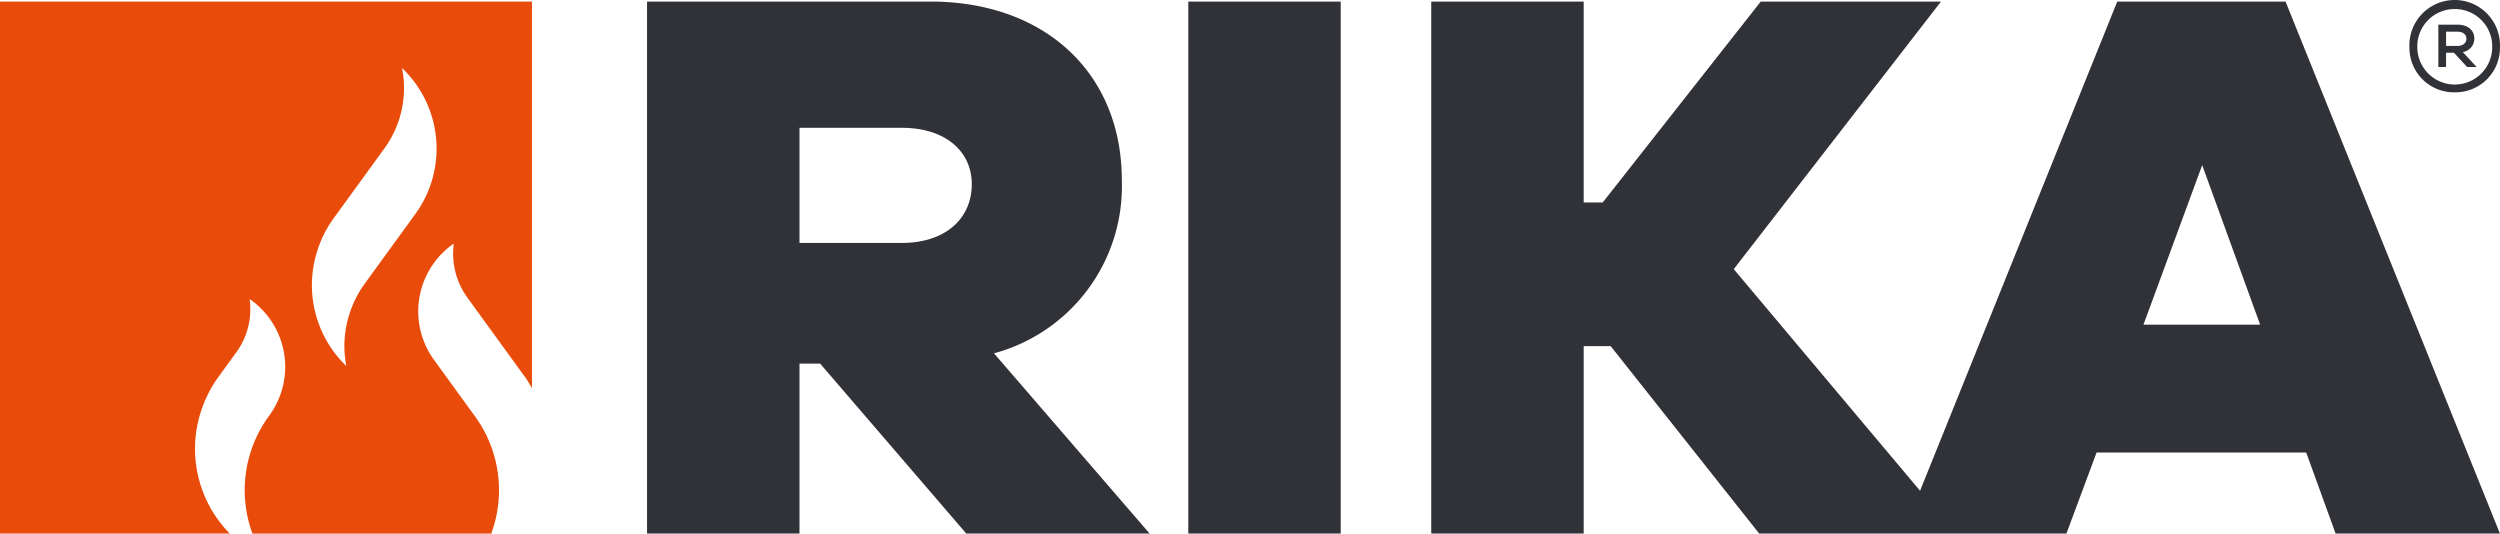
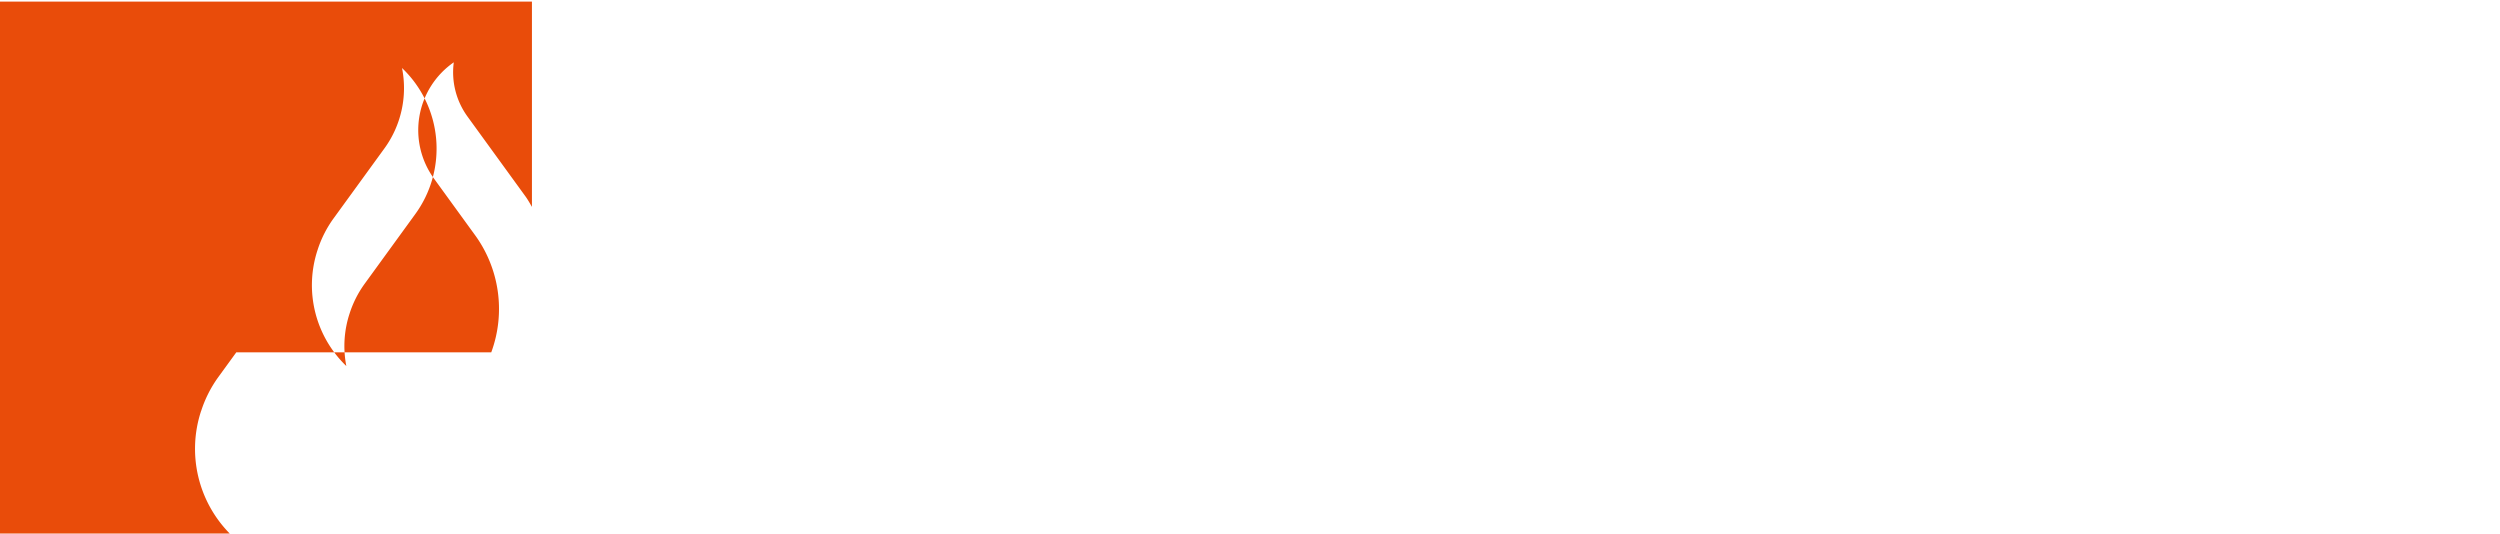
<svg xmlns="http://www.w3.org/2000/svg" width="187.635" height="40.048" viewBox="0 0 187.635 40.048">
  <g transform="translate(-809 -508.882)">
-     <path d="M15.1,30.719a9.086,9.086,0,0,1,1.259-2.5l1.376-1.893a5.493,5.493,0,0,0,1-4,6.185,6.185,0,0,1,1.5,8.711,9.429,9.429,0,0,0-1.288,8.893H36.871a9.424,9.424,0,0,0-1.288-8.893l-3.017-4.156a6.19,6.19,0,0,1,1.492-8.718,5.661,5.661,0,0,0,1.031,4.072l4.356,6c.178.245.325.514.479.778V0H0V39.924H17.239a9.069,9.069,0,0,1-2.144-9.2Zm8.736-12.078a8.435,8.435,0,0,1,1.159-2.312l3.819-5.256a7.7,7.7,0,0,0,1.359-6.087,8.354,8.354,0,0,1,.965,11.006l-3.764,5.182a7.9,7.9,0,0,0-1.13,2.223,7.8,7.8,0,0,0-.25,3.959,8.424,8.424,0,0,1-2.158-8.715Z" transform="translate(809 509)" fill="#e94c0a" />
-     <path d="M113.017,13.407C113.017,5.364,107.237,0,98.656,0H77.384V39.924H88.825V27.172h1.55l10.964,12.752H115.1L103.423,26.4a12.986,12.986,0,0,0,9.594-12.993Zm-16.5,4.708H88.825V9.475h7.687c3.218,0,5.243,1.728,5.243,4.23C101.755,16.327,99.73,18.115,96.512,18.115ZM118.006,0h11.441V39.924H118.006Zm69.722,0-14.8,36.716L158.945,20.082,174.5,0H160.971L149.112,15.076h-1.43V0H136.241V39.924h11.441V25.861h2.026l11.143,14.063h23.063l2.264-6.079H201.91l2.205,6.079h12.334L200.36,0Zm1.966,24.252,4.41-11.977,4.35,11.977Zm23.358-17.44a3.343,3.343,0,0,0,3.4-3.4,3.4,3.4,0,1,0-6.795,0,3.343,3.343,0,0,0,3.4,3.4Zm0-6.251a2.8,2.8,0,0,1,2.819,2.854,2.811,2.811,0,0,1-5.622,0,2.8,2.8,0,0,1,2.8-2.855Zm-.645,3.279H213l.985,1.069h.714l-1.037-1.121a1.021,1.021,0,0,0,.867-1.019c0-.629-.51-1.037-1.275-1.037h-1.426V4.909h.578Zm0-1.58h.848c.408,0,.68.2.68.527s-.272.544-.68.544h-.848Z" transform="translate(780.18 509)" fill="#313238" />
+     <path d="M15.1,30.719a9.086,9.086,0,0,1,1.259-2.5l1.376-1.893H36.871a9.424,9.424,0,0,0-1.288-8.893l-3.017-4.156a6.19,6.19,0,0,1,1.492-8.718,5.661,5.661,0,0,0,1.031,4.072l4.356,6c.178.245.325.514.479.778V0H0V39.924H17.239a9.069,9.069,0,0,1-2.144-9.2Zm8.736-12.078a8.435,8.435,0,0,1,1.159-2.312l3.819-5.256a7.7,7.7,0,0,0,1.359-6.087,8.354,8.354,0,0,1,.965,11.006l-3.764,5.182a7.9,7.9,0,0,0-1.13,2.223,7.8,7.8,0,0,0-.25,3.959,8.424,8.424,0,0,1-2.158-8.715Z" transform="translate(809 509)" fill="#e94c0a" />
  </g>
</svg>